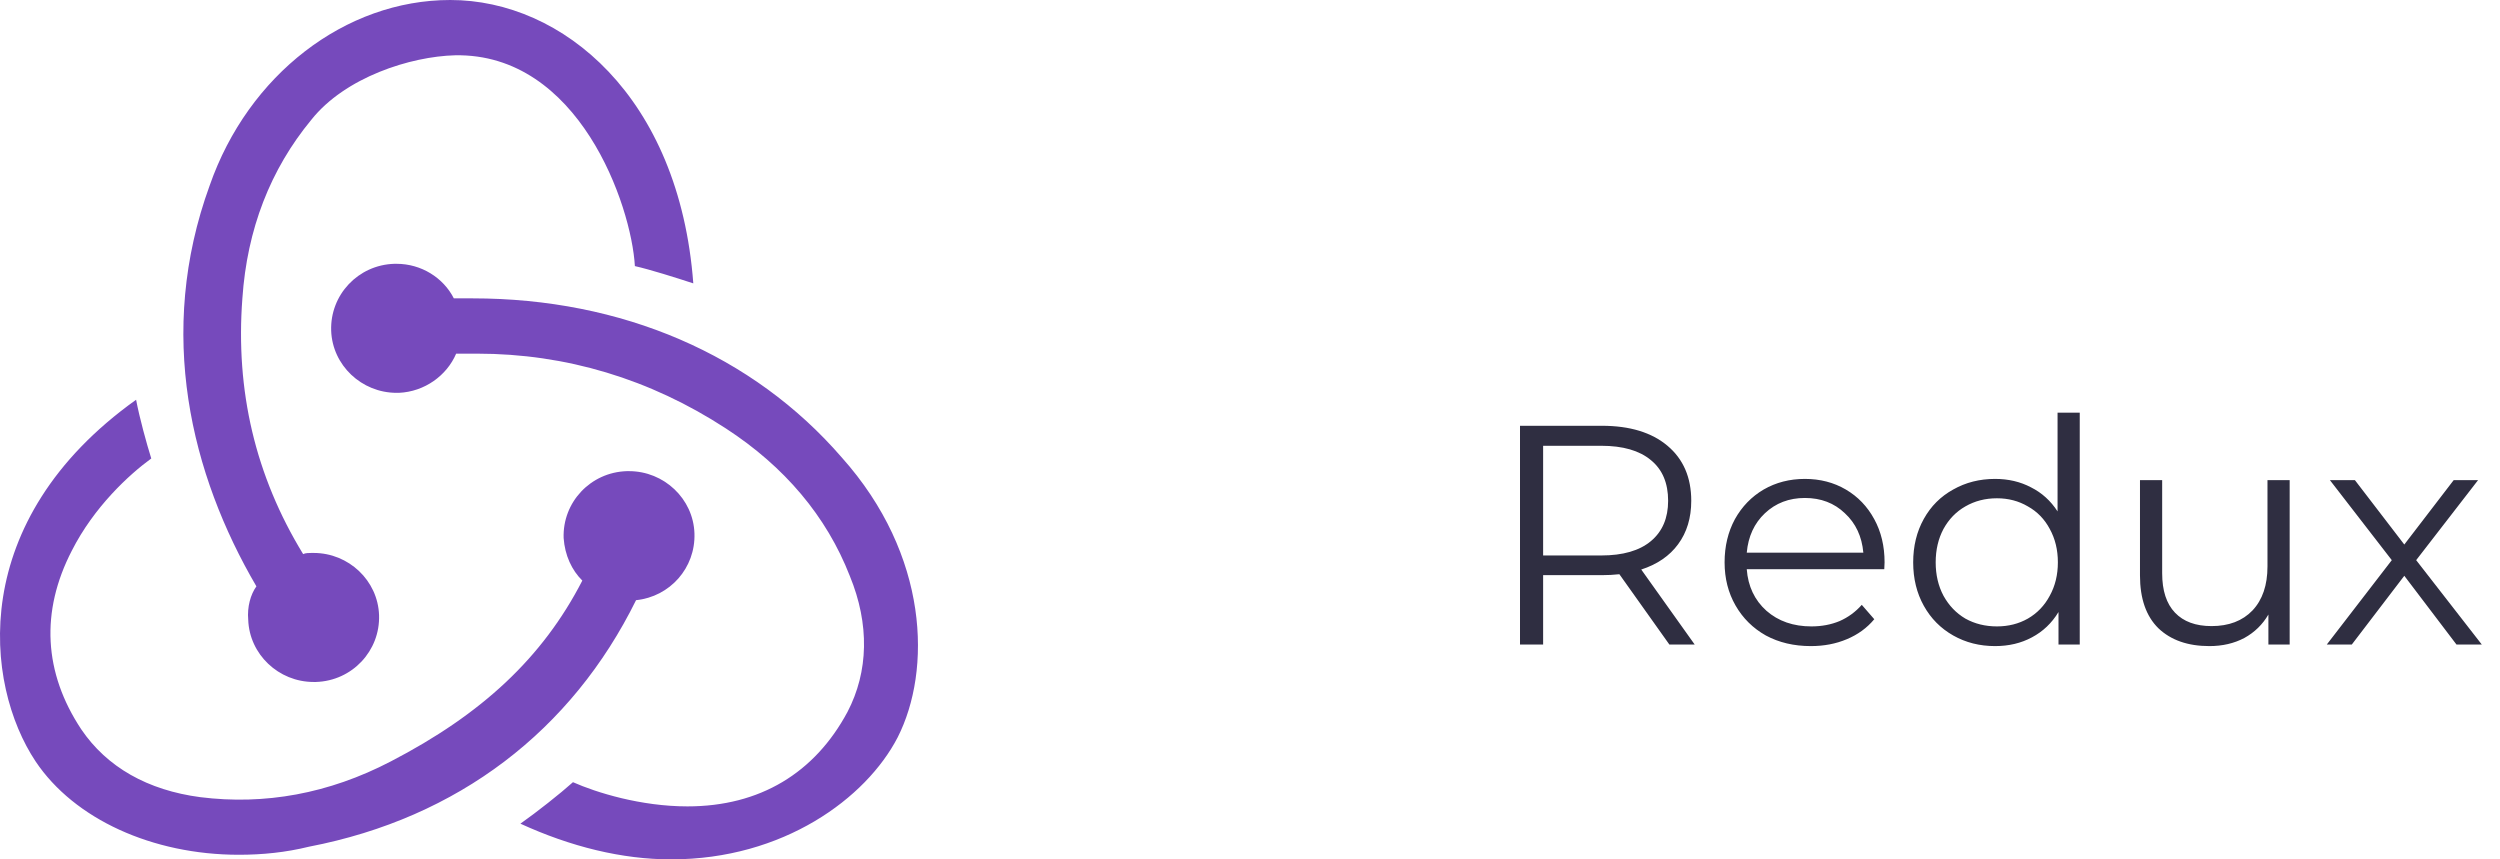
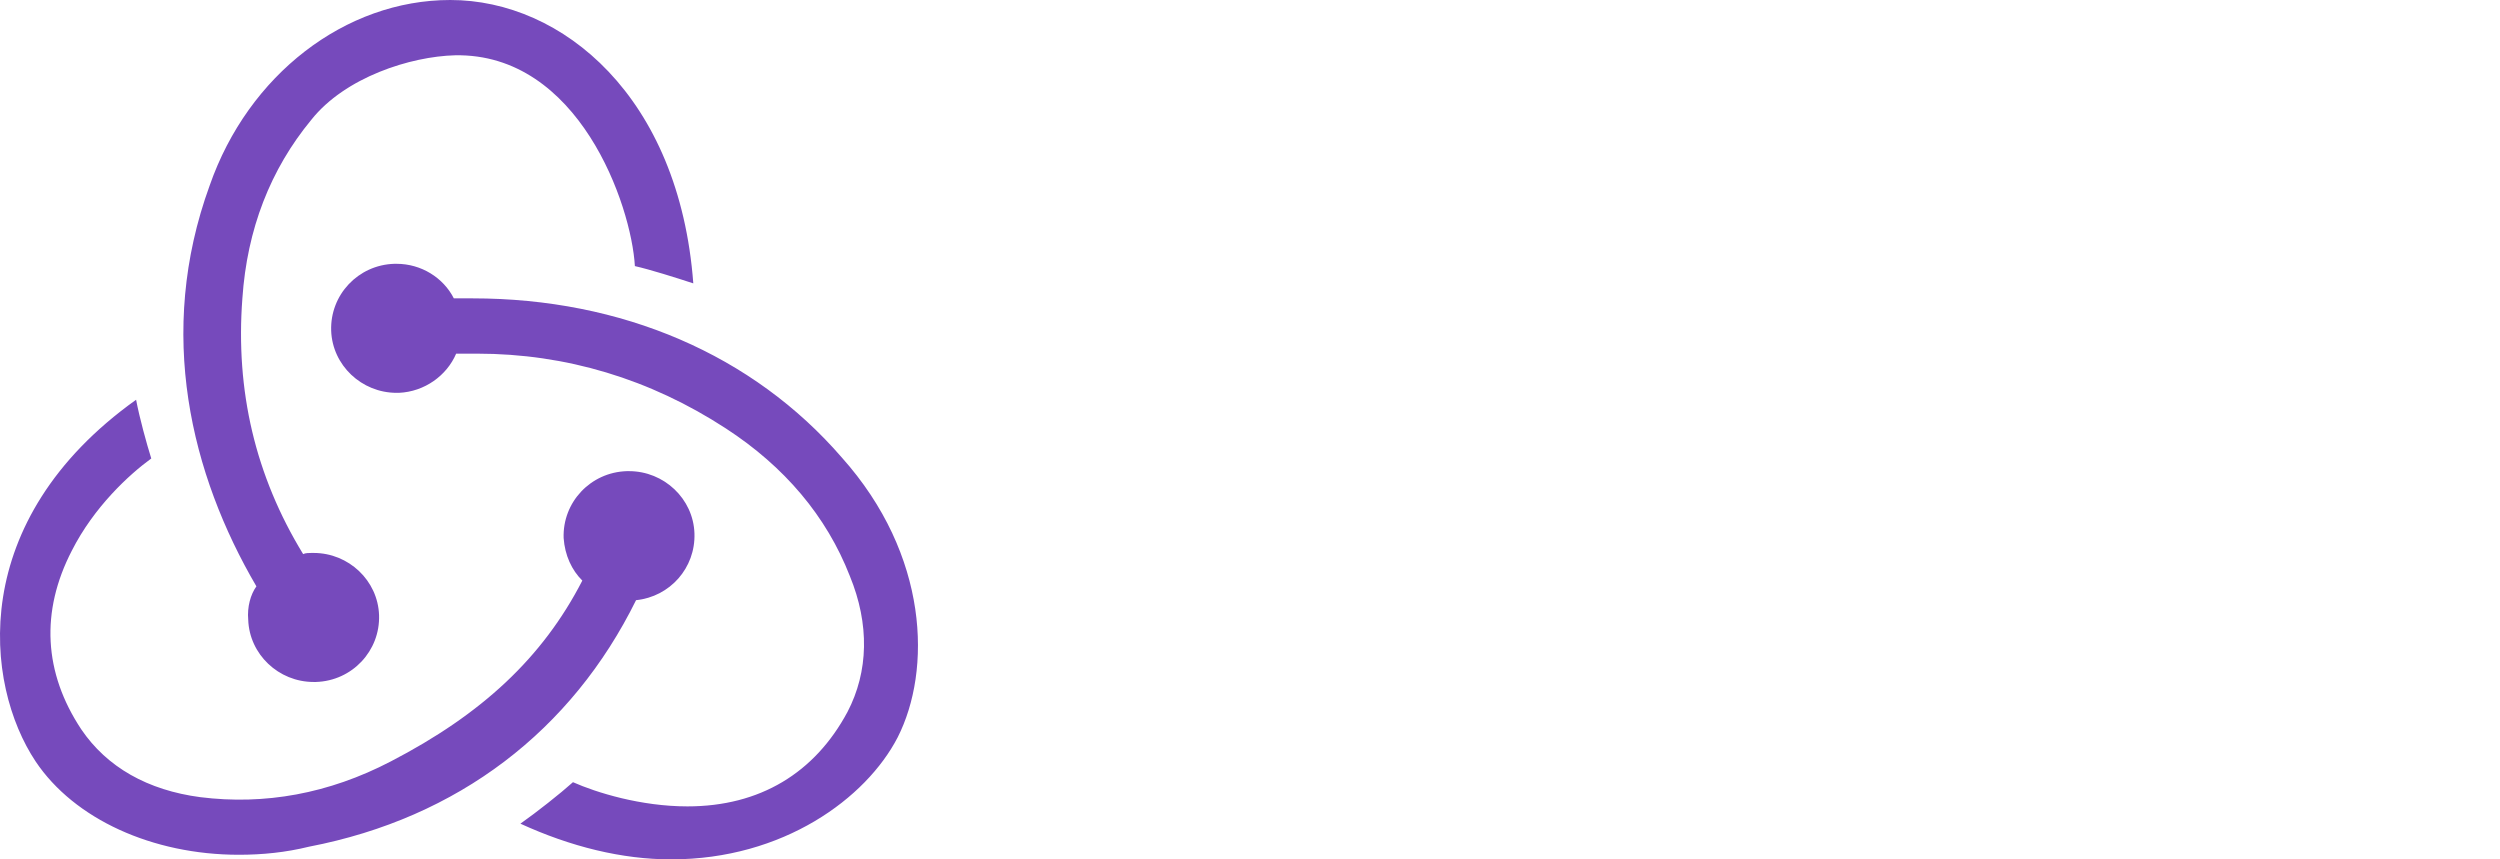
<svg xmlns="http://www.w3.org/2000/svg" width="128" height="44" viewBox="0 0 128 44" fill="none">
-   <path d="M85.472 33L82.912 29.4C82.624 29.432 82.325 29.448 82.016 29.448H79.008V33H77.824V21.8H82.016C83.445 21.8 84.565 22.141 85.376 22.824C86.187 23.507 86.592 24.445 86.592 25.64C86.592 26.515 86.368 27.256 85.92 27.864C85.483 28.461 84.853 28.893 84.032 29.16L86.768 33H85.472ZM81.984 28.44C83.093 28.44 83.941 28.195 84.528 27.704C85.115 27.213 85.408 26.525 85.408 25.64C85.408 24.733 85.115 24.04 84.528 23.56C83.941 23.069 83.093 22.824 81.984 22.824H79.008V28.44H81.984ZM96.475 29.144H89.434C89.499 30.019 89.835 30.728 90.442 31.272C91.05 31.805 91.819 32.072 92.746 32.072C93.269 32.072 93.749 31.981 94.186 31.8C94.624 31.608 95.002 31.331 95.323 30.968L95.963 31.704C95.589 32.152 95.12 32.493 94.555 32.728C94 32.963 93.386 33.08 92.715 33.08C91.85 33.08 91.082 32.899 90.41 32.536C89.749 32.163 89.232 31.651 88.859 31C88.485 30.349 88.299 29.613 88.299 28.792C88.299 27.971 88.475 27.235 88.826 26.584C89.189 25.933 89.68 25.427 90.299 25.064C90.928 24.701 91.632 24.52 92.41 24.52C93.189 24.52 93.888 24.701 94.507 25.064C95.125 25.427 95.611 25.933 95.963 26.584C96.314 27.224 96.49 27.96 96.49 28.792L96.475 29.144ZM92.41 25.496C91.6 25.496 90.917 25.757 90.362 26.28C89.819 26.792 89.509 27.464 89.434 28.296H95.403C95.328 27.464 95.013 26.792 94.459 26.28C93.915 25.757 93.232 25.496 92.41 25.496ZM106.483 21.128V33H105.395V31.336C105.053 31.901 104.6 32.333 104.035 32.632C103.48 32.931 102.851 33.08 102.147 33.08C101.357 33.08 100.643 32.899 100.003 32.536C99.363 32.173 98.861 31.667 98.499 31.016C98.136 30.365 97.955 29.624 97.955 28.792C97.955 27.96 98.136 27.219 98.499 26.568C98.861 25.917 99.363 25.416 100.003 25.064C100.643 24.701 101.357 24.52 102.147 24.52C102.829 24.52 103.443 24.664 103.987 24.952C104.541 25.229 104.995 25.64 105.347 26.184V21.128H106.483ZM102.243 32.072C102.829 32.072 103.357 31.939 103.827 31.672C104.307 31.395 104.68 31.005 104.947 30.504C105.224 30.003 105.363 29.432 105.363 28.792C105.363 28.152 105.224 27.581 104.947 27.08C104.68 26.579 104.307 26.195 103.827 25.928C103.357 25.651 102.829 25.512 102.243 25.512C101.645 25.512 101.107 25.651 100.627 25.928C100.157 26.195 99.784 26.579 99.507 27.08C99.24 27.581 99.107 28.152 99.107 28.792C99.107 29.432 99.24 30.003 99.507 30.504C99.784 31.005 100.157 31.395 100.627 31.672C101.107 31.939 101.645 32.072 102.243 32.072ZM117.231 24.584V33H116.142V31.464C115.844 31.976 115.433 32.376 114.911 32.664C114.388 32.941 113.791 33.08 113.119 33.08C112.02 33.08 111.151 32.776 110.511 32.168C109.881 31.549 109.567 30.648 109.567 29.464V24.584H110.703V29.352C110.703 30.237 110.921 30.909 111.359 31.368C111.796 31.827 112.42 32.056 113.231 32.056C114.116 32.056 114.815 31.789 115.327 31.256C115.839 30.712 116.095 29.96 116.095 29V24.584H117.231ZM125.772 33L123.1 29.48L120.412 33H119.132L122.46 28.68L119.292 24.584H120.572L123.1 27.88L125.628 24.584H126.876L123.708 28.68L127.068 33H125.772Z" fill="#2F2E41" />
  <path d="M32.566 30.729C34.3 30.552 35.616 29.078 35.556 27.308C35.497 25.539 34.001 24.123 32.207 24.123H32.088C30.233 24.182 28.798 25.716 28.858 27.544C28.918 28.429 29.276 29.196 29.815 29.726C27.781 33.678 24.671 36.568 20.006 38.986C16.836 40.638 13.547 41.228 10.257 40.815C7.566 40.461 5.472 39.282 4.156 37.335C2.243 34.445 2.063 31.319 3.678 28.193C4.815 25.952 6.609 24.3 7.745 23.474C7.506 22.708 7.147 21.41 6.968 20.467C-1.705 26.66 -0.808 35.035 1.824 38.986C3.798 41.936 7.805 43.764 12.231 43.764C13.427 43.764 14.623 43.646 15.819 43.351C23.475 41.877 29.277 37.394 32.566 30.729ZM43.093 23.416C38.547 18.166 31.848 15.276 24.193 15.276H23.236C22.698 14.214 21.561 13.507 20.305 13.507H20.185C18.331 13.566 16.896 15.099 16.956 16.928C17.016 18.697 18.511 20.113 20.305 20.113H20.425C21.74 20.054 22.877 19.228 23.355 18.107H24.432C28.977 18.107 33.284 19.405 37.172 21.941C40.162 23.887 42.315 26.424 43.511 29.491C44.528 31.968 44.468 34.386 43.392 36.45C41.717 39.576 38.906 41.287 35.198 41.287C32.805 41.287 30.533 40.579 29.336 40.048C28.678 40.638 27.482 41.582 26.645 42.172C29.217 43.351 31.848 44 34.36 44C40.102 44 44.349 40.874 45.963 37.748C47.698 34.327 47.578 28.429 43.093 23.416ZM12.709 31.732C12.769 33.501 14.264 34.917 16.059 34.917H16.178C18.032 34.858 19.468 33.324 19.408 31.496C19.348 29.726 17.853 28.311 16.059 28.311H15.939C15.819 28.311 15.64 28.311 15.521 28.37C13.068 24.359 12.052 19.995 12.41 15.276C12.649 11.737 13.846 8.67 15.939 6.134C17.674 3.951 21.023 2.89 23.296 2.831C29.635 2.713 32.327 10.498 32.506 13.624C33.284 13.801 34.599 14.214 35.497 14.509C34.779 4.954 28.798 0 23.056 0C17.674 0 12.709 3.834 10.736 9.496C7.984 17.046 9.779 24.3 13.128 30.021C12.829 30.434 12.649 31.083 12.709 31.732V31.732Z" fill="#764ABC" />
</svg>